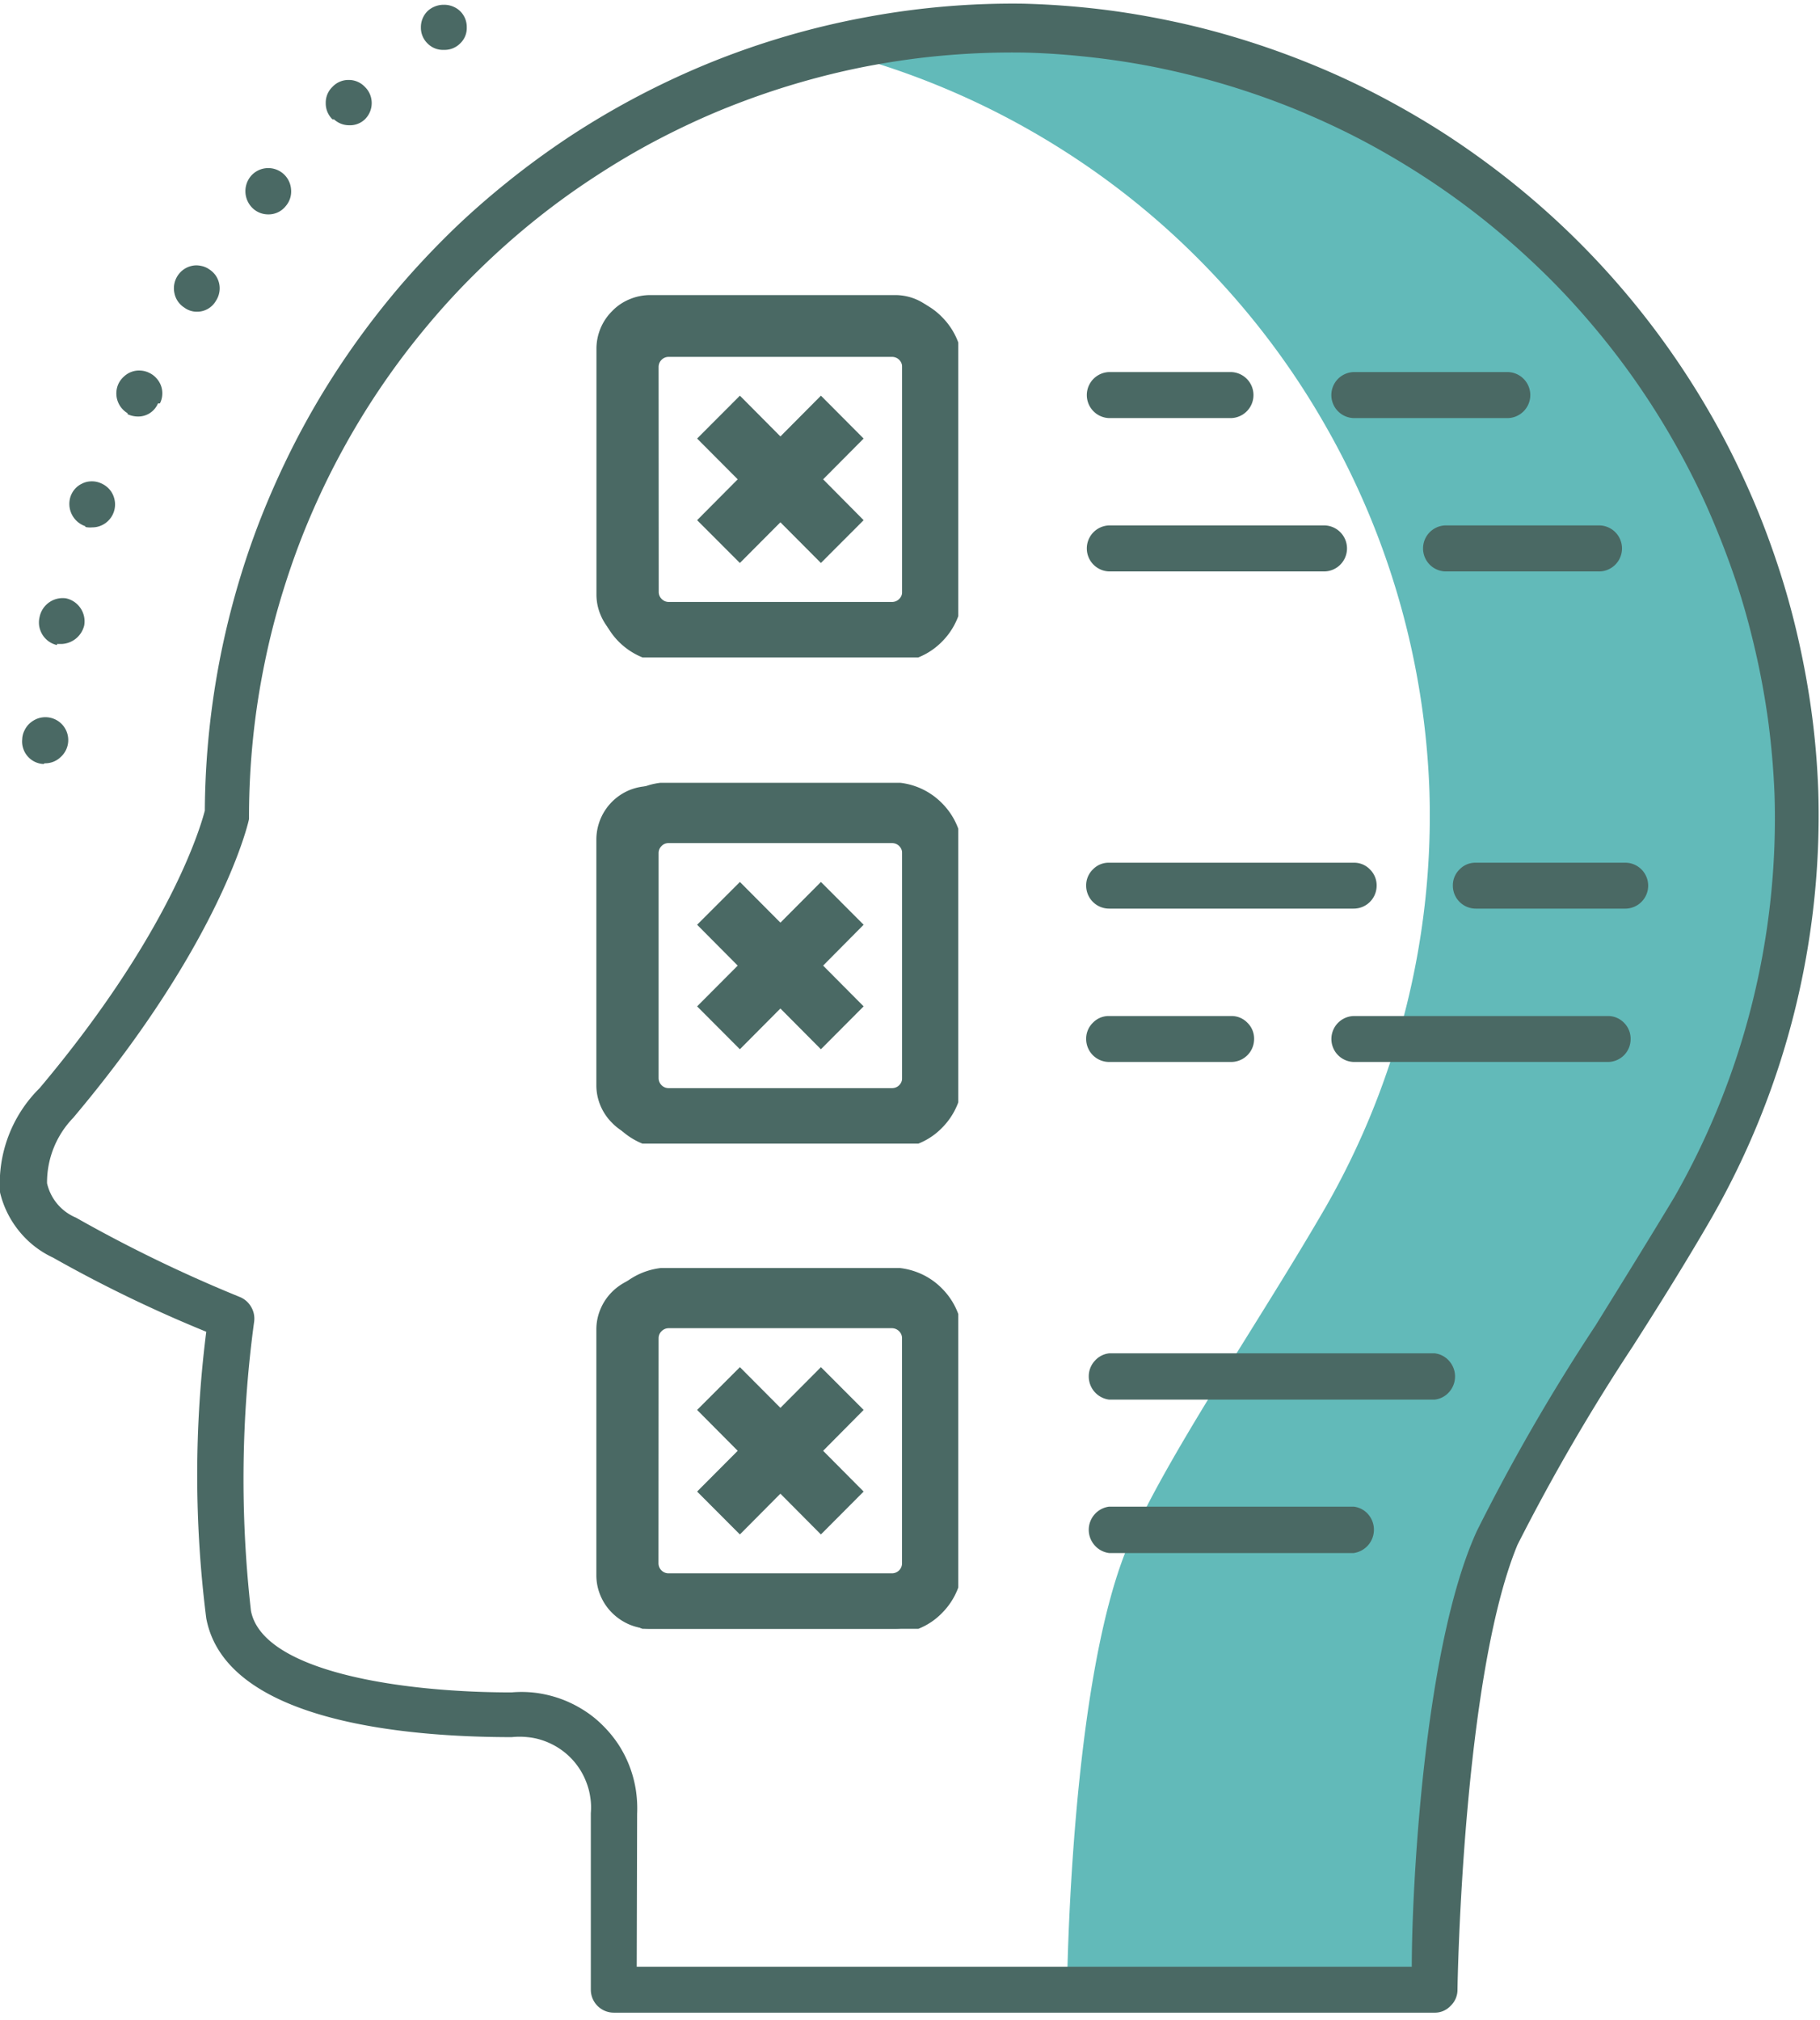
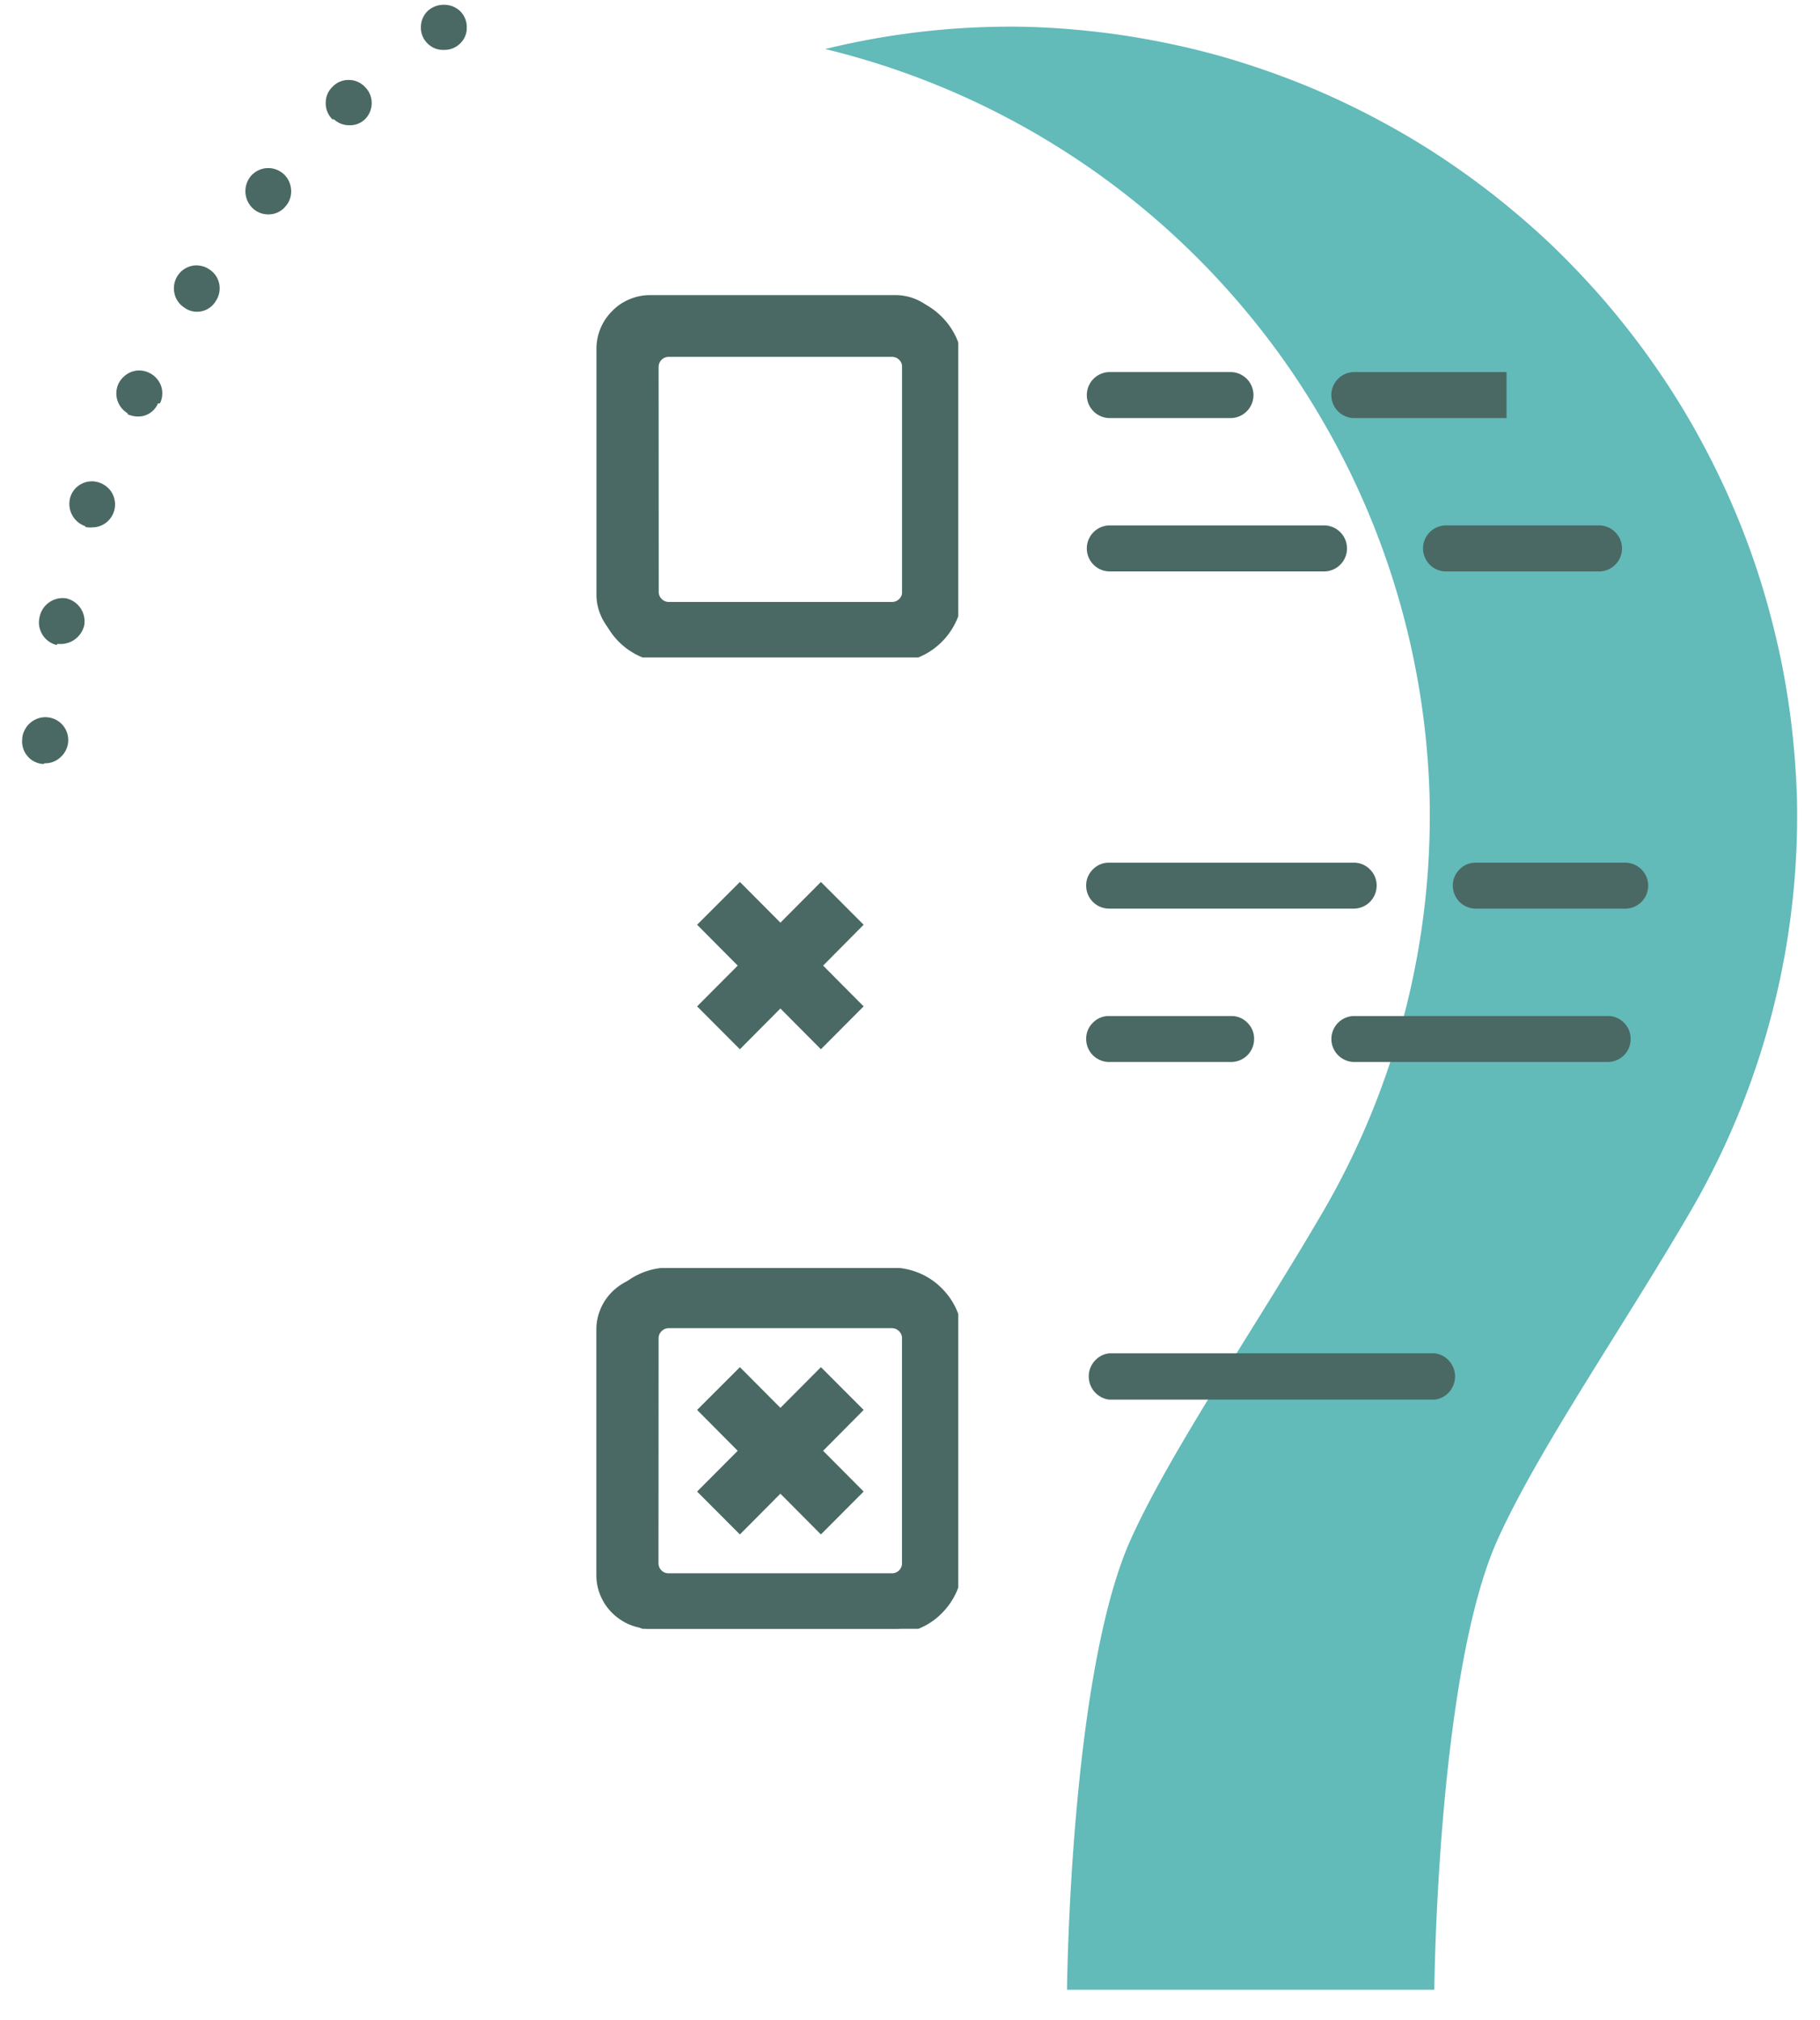
<svg xmlns="http://www.w3.org/2000/svg" width="77.227" height="85.73" viewBox="0 0 77.227 85.73">
  <defs>
    <clipPath id="clip-path">
      <path id="Path_6992" data-name="Path 6992" d="M82.738,709h77.227v85.73H82.738Zm0,0" />
    </clipPath>
    <clipPath id="clip-path-2">
      <path id="Path_7012" data-name="Path 7012" d="M108.086,762.809H123.4v15.313H108.086Zm0,0" />
    </clipPath>
    <clipPath id="clip-path-3">
-       <path id="Path_7015" data-name="Path 7015" d="M108.086,742.219H123.4v15.313H108.086Zm0,0" />
-     </clipPath>
+       </clipPath>
    <clipPath id="clip-path-4">
      <path id="Path_7018" data-name="Path 7018" d="M108.086,721.586H123.4V736.9H108.086Zm0,0" />
    </clipPath>
  </defs>
  <g id="Group_5088" data-name="Group 5088" transform="translate(-10140.698 1846)">
    <path id="Path_6988" data-name="Path 6988" d="M101.57,711.117a.915.915,0,0,1-.687-.27.926.926,0,0,1-.285-.687.956.956,0,0,1,.285-.691,1,1,0,0,1,.688-.266.985.985,0,0,1,.688.266.941.941,0,0,1,.285.691.9.9,0,0,1-.285.688A.933.933,0,0,1,101.57,711.117Zm0,0" transform="translate(10057.96 -2555)" fill="#4a6964" />
    <path id="Path_6989" data-name="Path 6989" d="M84.586,741.422a.946.946,0,0,1-.676-.328.936.936,0,0,1-.187-.332.913.913,0,0,1-.043-.383.887.887,0,0,1,.094-.375.956.956,0,0,1,.23-.312,1.06,1.06,0,0,1,.332-.2.98.98,0,0,1,.383-.055.97.97,0,0,1,.582,1.7.935.935,0,0,1-.668.254Zm.57-5.047a.979.979,0,0,1-.617-.441,1.026,1.026,0,0,1-.137-.363.994.994,0,0,1,.016-.387,1,1,0,0,1,1.121-.793,1,1,0,0,1,.773,1.145,1.028,1.028,0,0,1-.973.793h-.184Zm1.207-5.043a1,1,0,0,1-.637-1.246.972.972,0,0,1,.184-.328.911.911,0,0,1,.3-.23.9.9,0,0,1,.363-.1.939.939,0,0,1,.375.051,1.027,1.027,0,0,1,.336.191.934.934,0,0,1,.234.3,1.031,1.031,0,0,1,.1.371.975.975,0,0,1-.406.859.957.957,0,0,1-.566.18.993.993,0,0,1-.285-.016Zm1.793-4.793a.979.979,0,0,1-.387-1.262.982.982,0,0,1,.23-.3.94.94,0,0,1,.328-.2.91.91,0,0,1,.383-.051.934.934,0,0,1,.367.1.914.914,0,0,1,.3.227.935.935,0,0,1,.246.7.916.916,0,0,1-.1.367h-.082a.907.907,0,0,1-.875.555,1.039,1.039,0,0,1-.418-.1Zm2.4-4.488a.943.943,0,0,1-.418-.617.979.979,0,0,1,.395-1,.955.955,0,0,1,.348-.152.886.886,0,0,1,.379,0,.872.872,0,0,1,.352.145.985.985,0,0,1,.277.262.964.964,0,0,1,.008,1.082.919.919,0,0,1-.77.457A.9.9,0,0,1,90.555,722.051Zm2.934-4.187a1,1,0,0,1-.117-1.379.97.97,0,0,1,1.715.547.946.946,0,0,1-.223.711.927.927,0,0,1-.754.355A.958.958,0,0,1,93.488,717.863Zm3.355-3.8a.941.941,0,0,1-.285-.691.926.926,0,0,1,.285-.687.926.926,0,0,1,.688-.293.926.926,0,0,1,.371.074.939.939,0,0,1,.316.219.951.951,0,0,1,.215.313.968.968,0,0,1-.215,1.066.914.914,0,0,1-.672.25.939.939,0,0,1-.637-.25Zm0,0" transform="translate(10057.96 -2555)" fill="#4a6964" />
    <path id="Path_6990" data-name="Path 6990" d="M158.977,742.617q-.059-1.594-.262-3.176c-.137-1.055-.32-2.1-.559-3.137s-.516-2.059-.848-3.07-.711-2-1.137-2.973-.9-1.926-1.414-2.855-1.074-1.832-1.676-2.707-1.242-1.719-1.922-2.535-1.4-1.594-2.152-2.344-1.547-1.453-2.367-2.125-1.672-1.3-2.555-1.895-1.789-1.137-2.723-1.641-1.887-.965-2.863-1.379-1.973-.777-2.984-1.1-2.035-.59-3.07-.809-2.082-.395-3.137-.516-2.109-.2-3.168-.219a32.957,32.957,0,0,0-8.387.945,33.451,33.451,0,0,1,9.992,4.23,33.446,33.446,0,0,1,4.355,3.27,33.809,33.809,0,0,1,3.766,3.934,33.325,33.325,0,0,1,3.086,4.5,33.584,33.584,0,0,1,4.441,15.6A33.442,33.442,0,0,1,139,760.207c-2.82,4.875-6.508,10.207-8.27,14.094-2.6,5.75-2.715,19.137-2.715,19.137H143.6s.117-13.453,2.7-19.137c1.762-3.887,5.469-9.219,8.285-14.094a33.4,33.4,0,0,0,4.395-17.59Zm0,0" transform="translate(10057.96 -2555)" fill="#62bab9" />
    <g id="Group_2063" data-name="Group 2063" transform="translate(10057.96 -2555)" clip-path="url(#clip-path)">
-       <path id="Path_6991" data-name="Path 6991" d="M143.6,794.41H108.781a.974.974,0,0,1-.973-.973v-7.5a2.7,2.7,0,0,0-.023-.664,2.816,2.816,0,0,0-.168-.641,2.979,2.979,0,0,0-1.254-1.5,3.075,3.075,0,0,0-.6-.277,2.819,2.819,0,0,0-.648-.137,3.108,3.108,0,0,0-.66,0c-4.477,0-12.141-.652-12.965-5.043a48.353,48.353,0,0,1,0-12.16,56.631,56.631,0,0,1-6.5-3.145,4.034,4.034,0,0,1-1.437-1.121,4.109,4.109,0,0,1-.812-1.637,5.692,5.692,0,0,1,1.68-4.437c5.516-6.559,6.824-11.066,7.008-11.773a34.846,34.846,0,0,1,.7-6.738c.227-1.109.508-2.207.84-3.285s.719-2.145,1.16-3.187.926-2.062,1.465-3.059,1.125-1.961,1.758-2.895,1.313-1.84,2.035-2.711,1.488-1.7,2.293-2.5,1.648-1.543,2.527-2.254,1.789-1.375,2.734-2a34.681,34.681,0,0,1,5.988-3.137q1.57-.633,3.2-1.109t3.293-.785a33.872,33.872,0,0,1,6.73-.586q1.629.041,3.254.234c1.082.129,2.152.313,3.219.543s2.113.512,3.152.844,2.059.711,3.063,1.137,1.98.9,2.938,1.422,1.891,1.082,2.793,1.691,1.777,1.258,2.621,1.949,1.652,1.418,2.43,2.188,1.512,1.57,2.211,2.406,1.355,1.7,1.977,2.605,1.191,1.824,1.723,2.777,1.012,1.93,1.453,2.93.828,2.02,1.172,3.055.637,2.086.879,3.152.438,2.137.582,3.219.234,2.172.273,3.262a34.4,34.4,0,0,1-4.527,18.113c-1.039,1.8-2.2,3.664-3.352,5.465a85.4,85.4,0,0,0-4.883,8.406c-2.328,5.617-2.547,18.684-2.547,18.887a.937.937,0,0,1-.293.68A.908.908,0,0,1,143.6,794.41Zm-33.844-1.949h32.887c0-3.227.5-13.555,2.766-18.5a83.85,83.85,0,0,1,5.031-8.711c1.125-1.816,2.281-3.68,3.355-5.465a32.429,32.429,0,0,0,4.242-17.02q-.059-1.541-.258-3.078c-.137-1.02-.32-2.035-.551-3.039s-.5-2-.828-2.977-.7-1.937-1.109-2.883-.871-1.867-1.371-2.766-1.043-1.777-1.625-2.625-1.207-1.668-1.867-2.457-1.355-1.551-2.09-2.273-1.5-1.41-2.293-2.062-1.621-1.266-2.477-1.84-1.73-1.105-2.637-1.6-1.828-.934-2.777-1.34-1.91-.758-2.891-1.07-1.973-.574-2.977-.793-2.016-.387-3.039-.508-2.043-.2-3.074-.223q-1.6-.023-3.2.109c-1.062.086-2.121.23-3.172.422s-2.09.441-3.117.738-2.035.645-3.027,1.039-1.961.844-2.91,1.336-1.867,1.035-2.762,1.621a31.563,31.563,0,0,0-2.594,1.883q-1.248,1.008-2.391,2.133a31.009,31.009,0,0,0-2.172,2.359,32.272,32.272,0,0,0-3.594,5.3c-.512.941-.973,1.906-1.391,2.895s-.777,1.992-1.094,3.016a31.523,31.523,0,0,0-.793,3.109q-.322,1.576-.484,3.172t-.168,3.207v.184c0,.051-1.125,5.164-7.461,12.684a3.943,3.943,0,0,0-1.109,2.773,2.078,2.078,0,0,0,1.227,1.461,60.124,60.124,0,0,0,6.941,3.363.983.983,0,0,1,.488.418.972.972,0,0,1,.133.625,49.665,49.665,0,0,0-.137,12.277c.488,2.555,6.258,3.465,11.055,3.465a4.939,4.939,0,0,1,1.047.02,5.105,5.105,0,0,1,1.02.246,4.972,4.972,0,0,1,.941.453,4.574,4.574,0,0,1,.828.645,5.065,5.065,0,0,1,.672.8,4.938,4.938,0,0,1,.488.934,5.041,5.041,0,0,1,.277,1.012,5.256,5.256,0,0,1,.059,1.051Zm0,0" fill="#4a6964" />
-     </g>
+       </g>
    <path id="Path_6993" data-name="Path 6993" d="M120.707,736.5H110.324a2.206,2.206,0,0,1-.867-.176,2.262,2.262,0,0,1-1.234-1.227,2.211,2.211,0,0,1-.176-.871V723.816a2.254,2.254,0,0,1,.668-1.617,2.158,2.158,0,0,1,.738-.5,2.239,2.239,0,0,1,.871-.176h10.383a2.247,2.247,0,0,1,1.617.664,2.217,2.217,0,0,1,.492.746,2.259,2.259,0,0,1,.172.879v10.406a2.244,2.244,0,0,1-.176.875,2.26,2.26,0,0,1-2.105,1.4Zm-10.383-13.02a.308.308,0,0,0-.23.1.312.312,0,0,0-.086.238v10.406a.32.32,0,0,0,.316.32h10.383a.313.313,0,0,0,.227-.094.319.319,0,0,0,.09-.227V723.816a.3.3,0,0,0-.086-.238.308.308,0,0,0-.23-.1Zm0,0" transform="translate(10057.96 -2555)" fill="#4a6964" />
-     <path id="Path_6995" data-name="Path 6995" d="M120.707,757.332H110.324a2.239,2.239,0,0,1-.871-.176,2.215,2.215,0,0,1-.738-.5,2.272,2.272,0,0,1-.5-.742,2.227,2.227,0,0,1-.172-.875v-10.41a2.275,2.275,0,0,1,1.406-2.1,2.3,2.3,0,0,1,.871-.168h10.383a2.24,2.24,0,0,1,1.617.656,2.148,2.148,0,0,1,.492.738,2.254,2.254,0,0,1,.172.875v10.41a2.259,2.259,0,0,1-.172.879,2.266,2.266,0,0,1-1.234,1.238A2.254,2.254,0,0,1,120.707,757.332Zm-10.383-13.016a.286.286,0,0,0-.23.086.294.294,0,0,0-.086.23v10.41a.294.294,0,0,0,.086.23.289.289,0,0,0,.23.09h10.383a.284.284,0,0,0,.23-.09.281.281,0,0,0,.086-.23v-10.41a.3.3,0,0,0-.316-.316Zm0,0" transform="translate(10057.96 -2555)" fill="#4a6964" />
    <path id="Path_6997" data-name="Path 6997" d="M120.707,778.117H110.324a2.274,2.274,0,0,1-.867-.172,2.35,2.35,0,0,1-.738-.492,2.255,2.255,0,0,1-.5-.738,2.206,2.206,0,0,1-.176-.867v-10.43a2.206,2.206,0,0,1,.176-.867,2.255,2.255,0,0,1,.5-.738,2.35,2.35,0,0,1,.738-.492,2.274,2.274,0,0,1,.867-.172h10.383a2.259,2.259,0,0,1,.879.172,2.184,2.184,0,0,1,.742.5,2.258,2.258,0,0,1,.66,1.633v10.426a2.251,2.251,0,0,1-.184.863,2.3,2.3,0,0,1-1.234,1.211A2.338,2.338,0,0,1,120.707,778.117ZM110.324,765.1a.32.32,0,0,0-.316.316v10.43a.32.32,0,0,0,.316.316h10.383a.3.3,0,0,0,.223-.094.3.3,0,0,0,.094-.223v-10.43a.3.3,0,0,0-.094-.223.3.3,0,0,0-.223-.094Zm0,0" transform="translate(10057.96 -2555)" fill="#4a6964" />
    <path id="Path_6999" data-name="Path 6999" d="M150.555,733.25h-6.488a.977.977,0,0,1,0-1.953h6.488a.977.977,0,1,1,0,1.953Zm0,0" transform="translate(10057.96 -2555)" fill="#4a6964" />
    <path id="Path_7000" data-name="Path 7000" d="M138.883,733.25H129.8a.977.977,0,0,1,0-1.953h9.086a.977.977,0,1,1,0,1.953Zm0,0" transform="translate(10057.96 -2555)" fill="#4a6964" />
-     <path id="Path_7001" data-name="Path 7001" d="M146.664,726.742h-6.488a.977.977,0,0,1,0-1.953h6.488a.977.977,0,1,1,0,1.953Zm0,0" transform="translate(10057.96 -2555)" fill="#4a6964" />
+     <path id="Path_7001" data-name="Path 7001" d="M146.664,726.742h-6.488a.977.977,0,0,1,0-1.953h6.488Zm0,0" transform="translate(10057.96 -2555)" fill="#4a6964" />
    <path id="Path_7002" data-name="Path 7002" d="M134.977,726.742H129.8a.977.977,0,0,1,0-1.953h5.18a.977.977,0,0,1,0,1.953Zm0,0" transform="translate(10057.96 -2555)" fill="#4a6964" />
    <path id="Path_7003" data-name="Path 7003" d="M150.957,754.066H140.176a.975.975,0,0,1,0-1.949h10.781a.941.941,0,0,1,.691.285.952.952,0,0,1,.281.691.967.967,0,0,1-.973.973Zm0,0" transform="translate(10057.96 -2555)" fill="#4a6964" />
    <path id="Path_7004" data-name="Path 7004" d="M134.977,754.066H129.8a.974.974,0,0,1-.973-.973.941.941,0,0,1,.285-.691.926.926,0,0,1,.688-.285h5.18a.926.926,0,0,1,.688.285.941.941,0,0,1,.285.691.974.974,0,0,1-.973.973Zm0,0" transform="translate(10057.96 -2555)" fill="#4a6964" />
    <path id="Path_7005" data-name="Path 7005" d="M151.73,747.559h-6.371a.974.974,0,0,1-.973-.973.941.941,0,0,1,.285-.691.926.926,0,0,1,.688-.285h6.371a.975.975,0,0,1,0,1.949Zm0,0" transform="translate(10057.96 -2555)" fill="#4a6964" />
    <path id="Path_7006" data-name="Path 7006" d="M140.176,747.559H129.8a.974.974,0,0,1-.973-.973.941.941,0,0,1,.285-.691.926.926,0,0,1,.688-.285h10.379a.926.926,0,0,1,.688.285.941.941,0,0,1,.285.691.974.974,0,0,1-.973.973Zm0,0" transform="translate(10057.96 -2555)" fill="#4a6964" />
-     <path id="Path_7007" data-name="Path 7007" d="M140.176,774.906H129.8a.979.979,0,0,1-.617-.332.991.991,0,0,1,.617-1.637h10.379a.956.956,0,0,1,.617.328,1,1,0,0,1-.617,1.641Zm0,0" transform="translate(10057.96 -2555)" fill="#4a6964" />
    <path id="Path_7008" data-name="Path 7008" d="M143.613,768.395H129.8a.989.989,0,0,1-.863-.98.966.966,0,0,1,.246-.656.956.956,0,0,1,.617-.328h13.816a.956.956,0,0,1,.617.328.993.993,0,0,1,0,1.309A.956.956,0,0,1,143.613,768.395Zm0,0" transform="translate(10057.96 -2555)" fill="#4a6964" />
    <g id="Group_2065" data-name="Group 2065" transform="translate(10057.96 -2555)" clip-path="url(#clip-path-2)">
      <path id="Path_7011" data-name="Path 7011" d="M108.121,775.336a2.994,2.994,0,0,0,.875,2.121,3,3,0,0,0,2.113.883h9.48a2.951,2.951,0,0,0,1.145-.23,2.866,2.866,0,0,0,.969-.652,2.98,2.98,0,0,0,.652-.973,3.04,3.04,0,0,0,.227-1.148v-9.543a3.04,3.04,0,0,0-.227-1.148,2.98,2.98,0,0,0-.652-.973,2.924,2.924,0,0,0-.969-.652,3.024,3.024,0,0,0-1.145-.23h-9.48a3,3,0,0,0-2.113.883,2.994,2.994,0,0,0-.875,2.121Zm2.563-9.543a.413.413,0,0,1,.125-.3.423.423,0,0,1,.3-.129h9.48a.432.432,0,0,1,.3.129.413.413,0,0,1,.125.3v9.543a.427.427,0,0,1-.43.43h-9.48a.419.419,0,0,1-.3-.125.428.428,0,0,1-.125-.3Zm0,0" fill="#4a6964" />
    </g>
    <path id="Path_7013" data-name="Path 7013" d="M114.133,774.117l1.719-1.73,1.719,1.73,1.813-1.82-1.719-1.73,1.719-1.734-1.812-1.816-1.719,1.727-1.719-1.727-1.816,1.816,1.723,1.734-1.723,1.73Zm0,0" transform="translate(10057.96 -2555)" fill="#4a6964" />
    <g id="Group_2066" data-name="Group 2066" transform="translate(10057.96 -2555)" clip-path="url(#clip-path-3)">
      <path id="Path_7014" data-name="Path 7014" d="M108.121,754.746a2.994,2.994,0,0,0,.875,2.121,3,3,0,0,0,2.113.883h9.48a2.951,2.951,0,0,0,1.145-.23,2.866,2.866,0,0,0,.969-.652,2.98,2.98,0,0,0,.652-.973,3.04,3.04,0,0,0,.227-1.148V745.2a3.04,3.04,0,0,0-.227-1.148,2.98,2.98,0,0,0-.652-.973,2.958,2.958,0,0,0-2.113-.879h-9.48a2.928,2.928,0,0,0-1.141.227,3,3,0,0,0-1.848,2.773Zm2.563-9.543a.413.413,0,0,1,.125-.3.4.4,0,0,1,.3-.125h9.48a.427.427,0,0,1,.43.426v9.543a.427.427,0,0,1-.43.43h-9.48a.419.419,0,0,1-.3-.125.428.428,0,0,1-.125-.3Zm0,0" fill="#4a6964" />
    </g>
    <path id="Path_7016" data-name="Path 7016" d="M114.133,753.527l1.719-1.73,1.719,1.73,1.813-1.82-1.719-1.73,1.719-1.734-1.812-1.816-1.719,1.727-1.719-1.727-1.816,1.816,1.723,1.734-1.723,1.73Zm0,0" transform="translate(10057.96 -2555)" fill="#4a6964" />
    <g id="Group_2067" data-name="Group 2067" transform="translate(10057.96 -2555)" clip-path="url(#clip-path-4)">
      <path id="Path_7017" data-name="Path 7017" d="M108.121,734.113a3,3,0,0,0,1.848,2.773,3,3,0,0,0,1.141.23h9.48a3.024,3.024,0,0,0,1.145-.23,2.924,2.924,0,0,0,.969-.652,2.98,2.98,0,0,0,.652-.973,3.04,3.04,0,0,0,.227-1.148V724.57a3.04,3.04,0,0,0-.227-1.148,2.98,2.98,0,0,0-.652-.973,2.866,2.866,0,0,0-.969-.652,2.951,2.951,0,0,0-1.145-.23h-9.48a3,3,0,0,0-2.113.883,2.994,2.994,0,0,0-.875,2.121Zm2.563-9.543a.428.428,0,0,1,.125-.3.419.419,0,0,1,.3-.125h9.48a.427.427,0,0,1,.43.43v9.543a.413.413,0,0,1-.125.3.432.432,0,0,1-.3.129h-9.48a.423.423,0,0,1-.3-.129.413.413,0,0,1-.125-.3Zm0,0" fill="#4a6964" />
    </g>
-     <path id="Path_7019" data-name="Path 7019" d="M114.133,732.891l1.719-1.727,1.719,1.727,1.813-1.816-1.719-1.734,1.719-1.73-1.812-1.82-1.719,1.73-1.719-1.73-1.816,1.82,1.723,1.73-1.723,1.734Zm0,0" transform="translate(10057.96 -2555)" fill="#4a6964" />
  </g>
</svg>